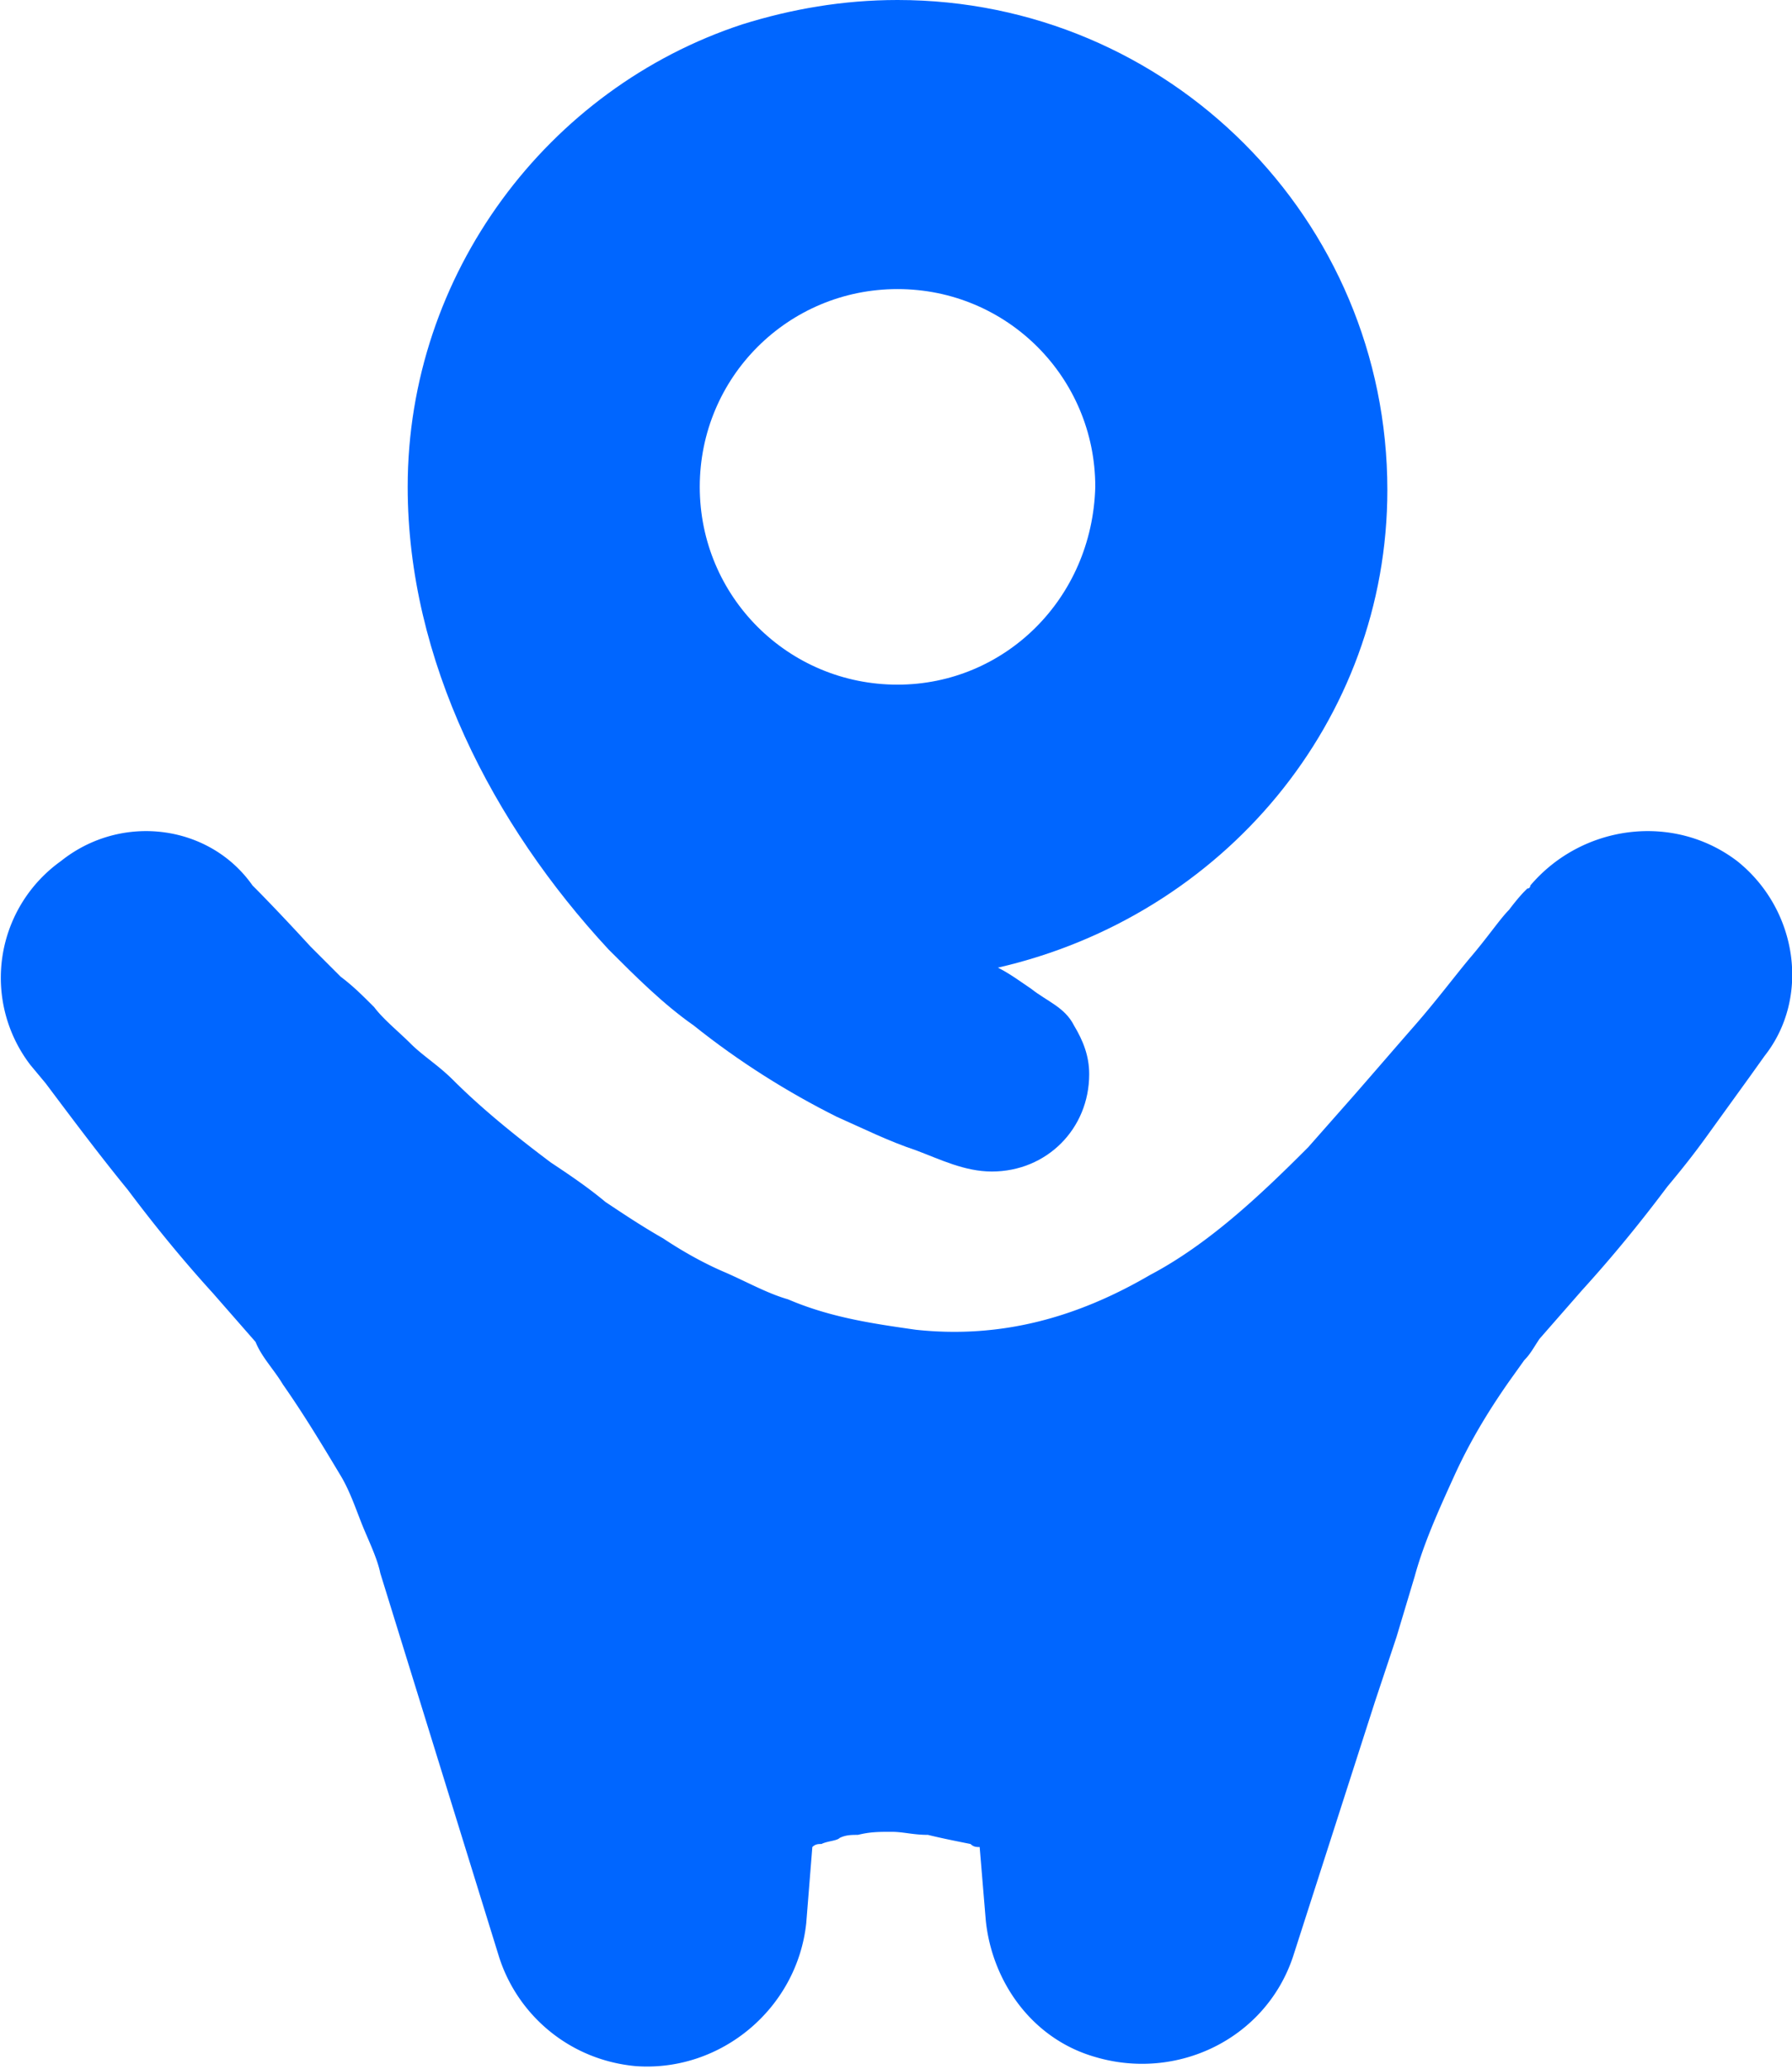
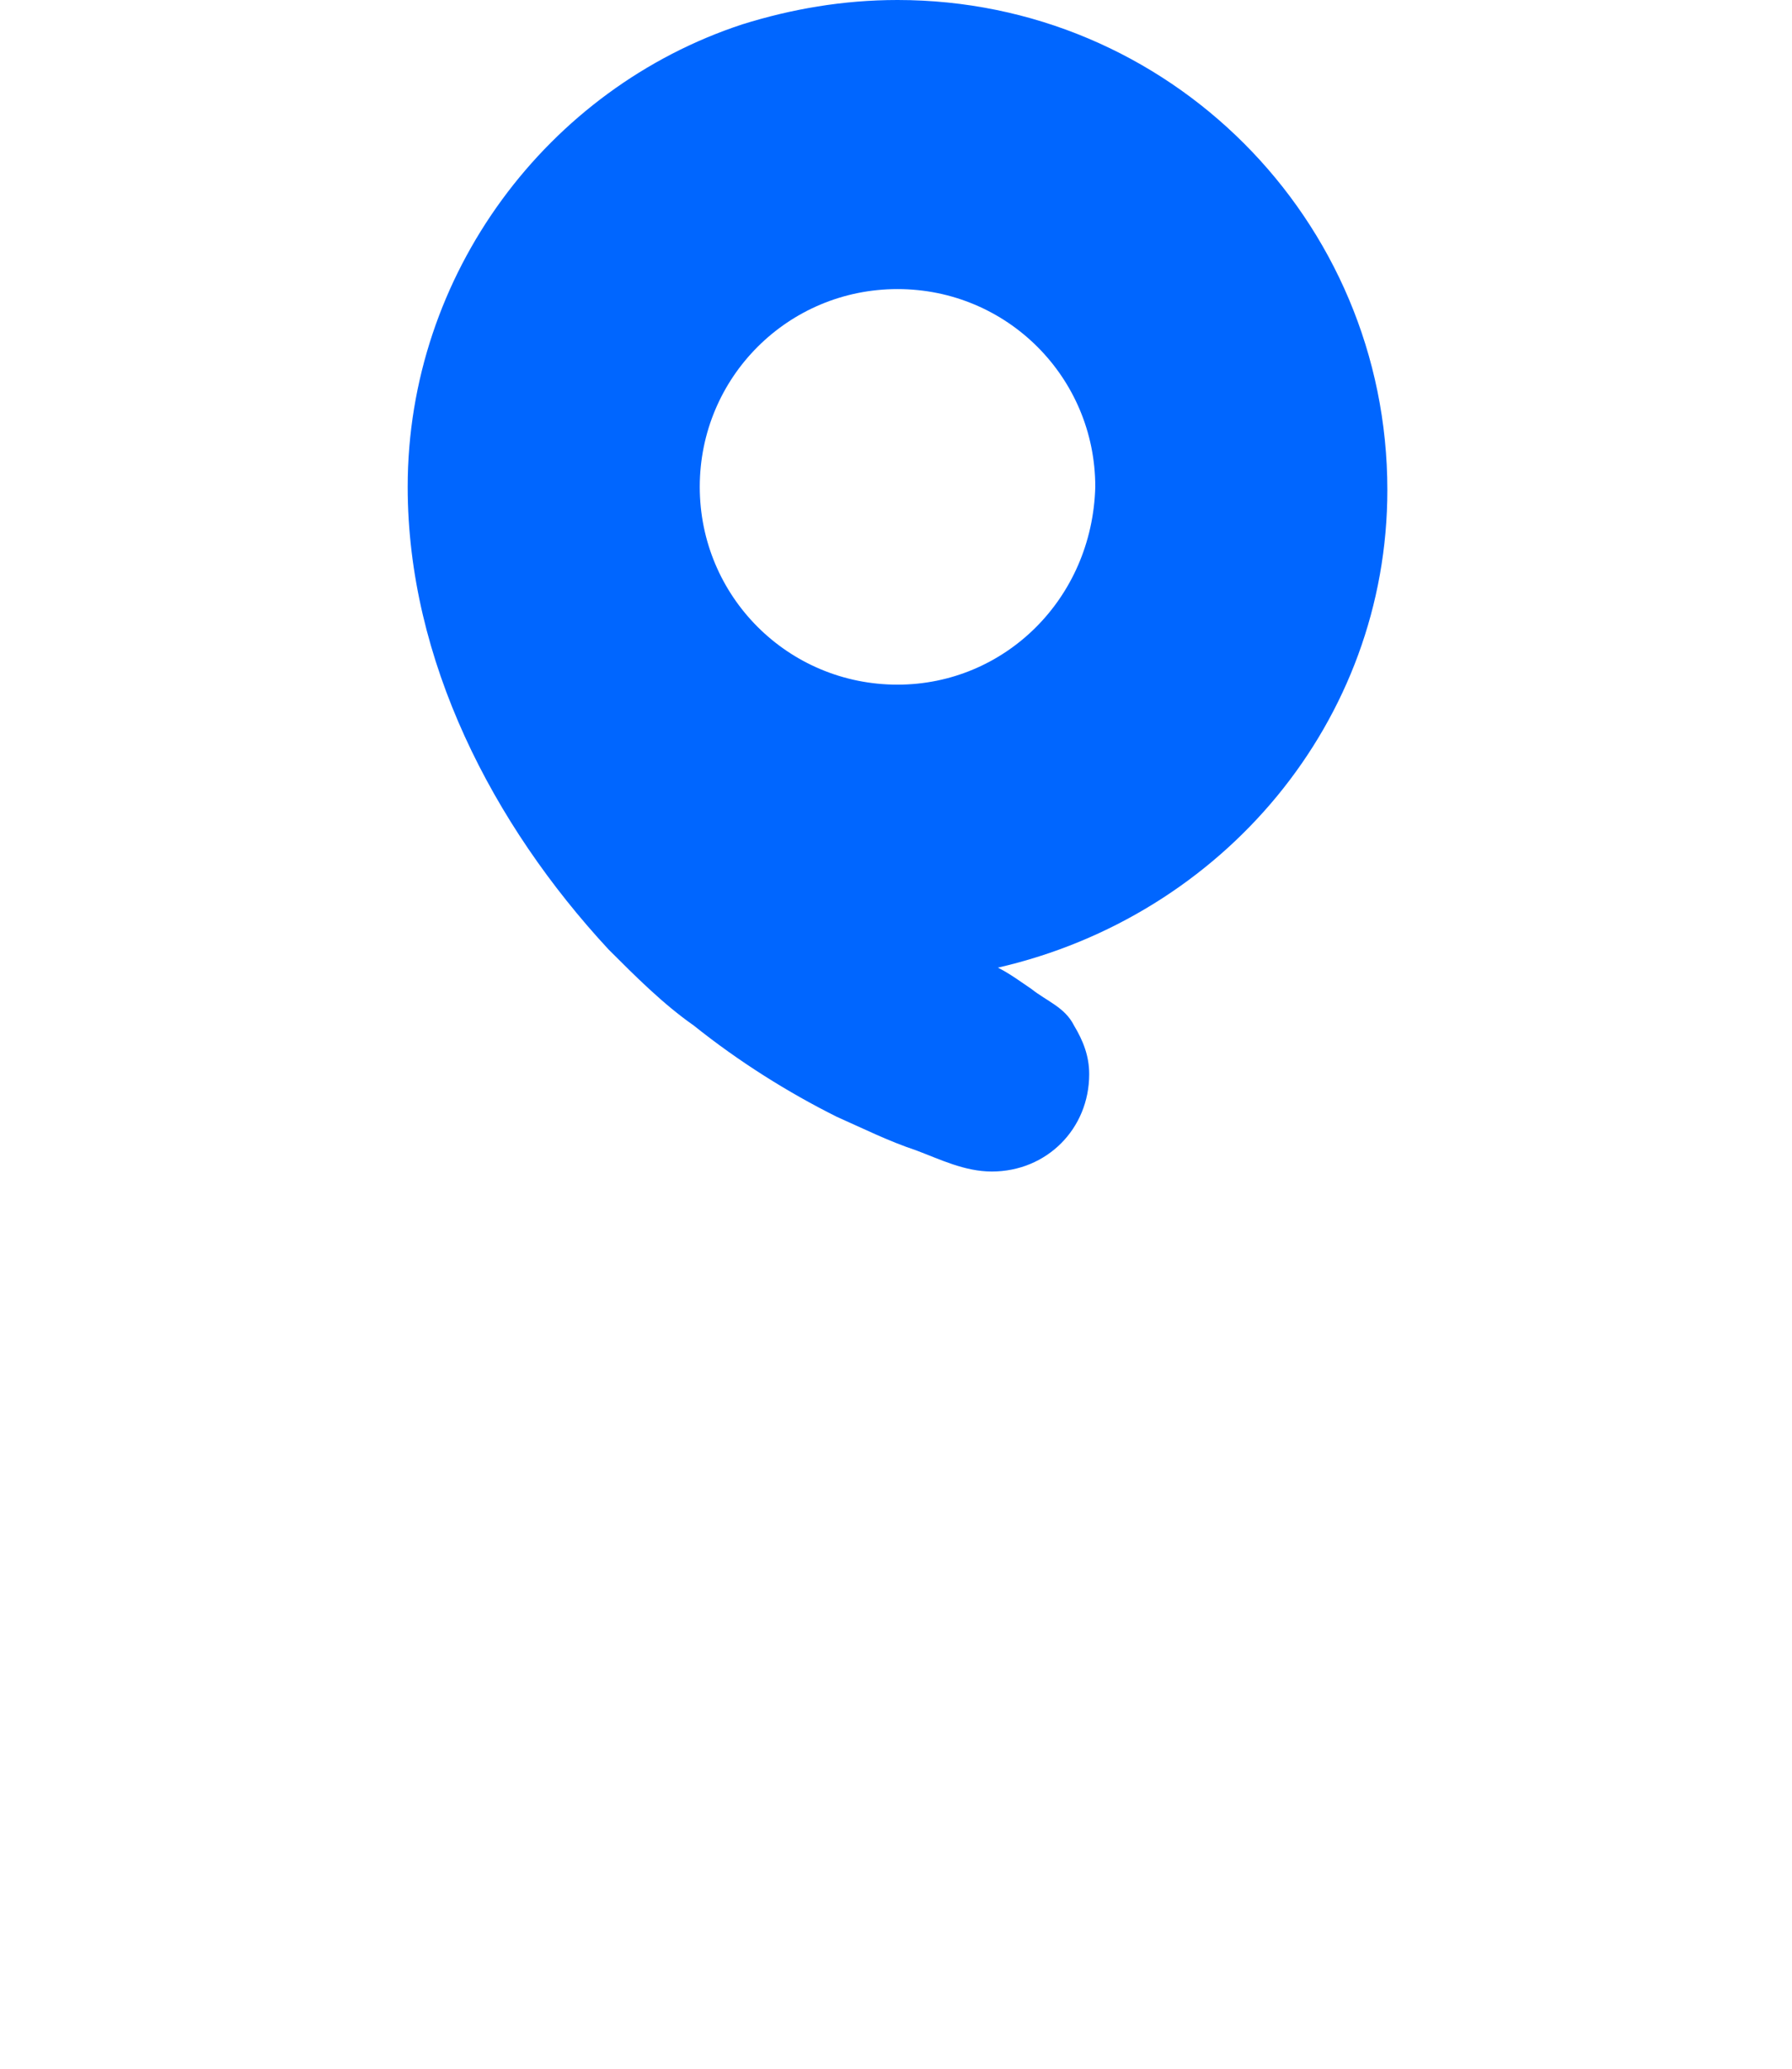
<svg xmlns="http://www.w3.org/2000/svg" xml:space="preserve" baseProfile="tiny" overflow="visible" version="1.2" viewBox="0 0 58.9 68">
  <path fill="#06F" d="M45.6 16.1C45.6 7.2 38.4 0 29.5 0c-1.8 0-3.5.3-5.1.8C18 2.9 13.4 9 13.4 16c0 5.7 2.8 11.1 6.6 15.2.9.9 1.8 1.8 2.8 2.5 1.5 1.2 3.1 2.2 4.7 3 .9.4 1.7.8 2.6 1.1.8.3 1.6.7 2.5.7 1.8 0 3.2-1.4 3.2-3.2 0-.6-.2-1.1-.5-1.6-.3-.6-.9-.8-1.4-1.2-.3-.2-.7-.5-1.1-.7 7.4-1.7 12.8-8.1 12.8-15.7zm-16.1 6.4c-3.6 0-6.5-2.9-6.5-6.5s2.9-6.5 6.5-6.5S36 12.4 36 16c-.1 3.7-3 6.5-6.5 6.5z" />
-   <path fill="#06F" d="M57.1 28.3c-2.1-1.6-5.1-1.2-6.8.8 0 0 0 .1-.1.1l-.1.1s-.2.2-.5.6c-.3.3-.7.9-1.3 1.6-.5.6-1.1 1.4-1.8 2.2-.7.8-1.3 1.5-2 2.3L43 37.7l-.1.1c-1.5 1.5-3.2 3.1-5.1 4.1-2.4 1.4-4.9 2.1-7.7 1.8-1.4-.2-2.8-.4-4.2-1-.7-.2-1.4-.6-2.1-.9-.7-.3-1.4-.7-2-1.1-.7-.4-1.3-.8-1.9-1.2-.6-.5-1.2-.9-1.8-1.3-1.2-.9-2.3-1.8-3.2-2.7-.5-.5-1-.8-1.4-1.2-.4-.4-.9-.8-1.2-1.2-.4-.4-.7-.7-1.1-1l-1-1c-1.1-1.2-1.8-1.9-1.8-1.9l-.1-.1c-1.4-2-4.3-2.4-6.3-.8A4.71 4.71 0 0 0 1 35l.5.6c.9 1.2 1.8 2.4 2.7 3.5.9 1.2 1.8 2.3 2.8 3.4l1.4 1.6c.2.5.6.9.9 1.4.7 1 1.3 2 1.9 3 .3.5.5 1.1.7 1.6.2.5.5 1.1.6 1.6l1.3 4.2 2.6 8.4c.6 1.9 2.3 3.4 4.5 3.6 2.8.2 5.3-1.9 5.6-4.7l.2-2.5c.1-.1.2-.1.3-.1.2-.1.5-.1.6-.2.2-.1.4-.1.6-.1.4-.1.7-.1 1.1-.1.4 0 .7.1 1.2.1.4.1.9.2 1.4.3.1.1.2.1.3.1l.2 2.4c.2 2 1.5 3.9 3.6 4.5 2.7.8 5.6-.6 6.5-3.3l2.7-8.4.7-2.1.6-2c.3-1.1.8-2.2 1.3-3.3.5-1.1 1.1-2.1 1.8-3.1l.5-.7c.2-.2.3-.4.5-.7l.7-.8.7-.8c1-1.1 1.9-2.2 2.8-3.4.5-.6.9-1.1 1.4-1.8l1.3-1.8.5-.7c1.5-1.9 1.1-4.8-.9-6.4z" />
</svg>